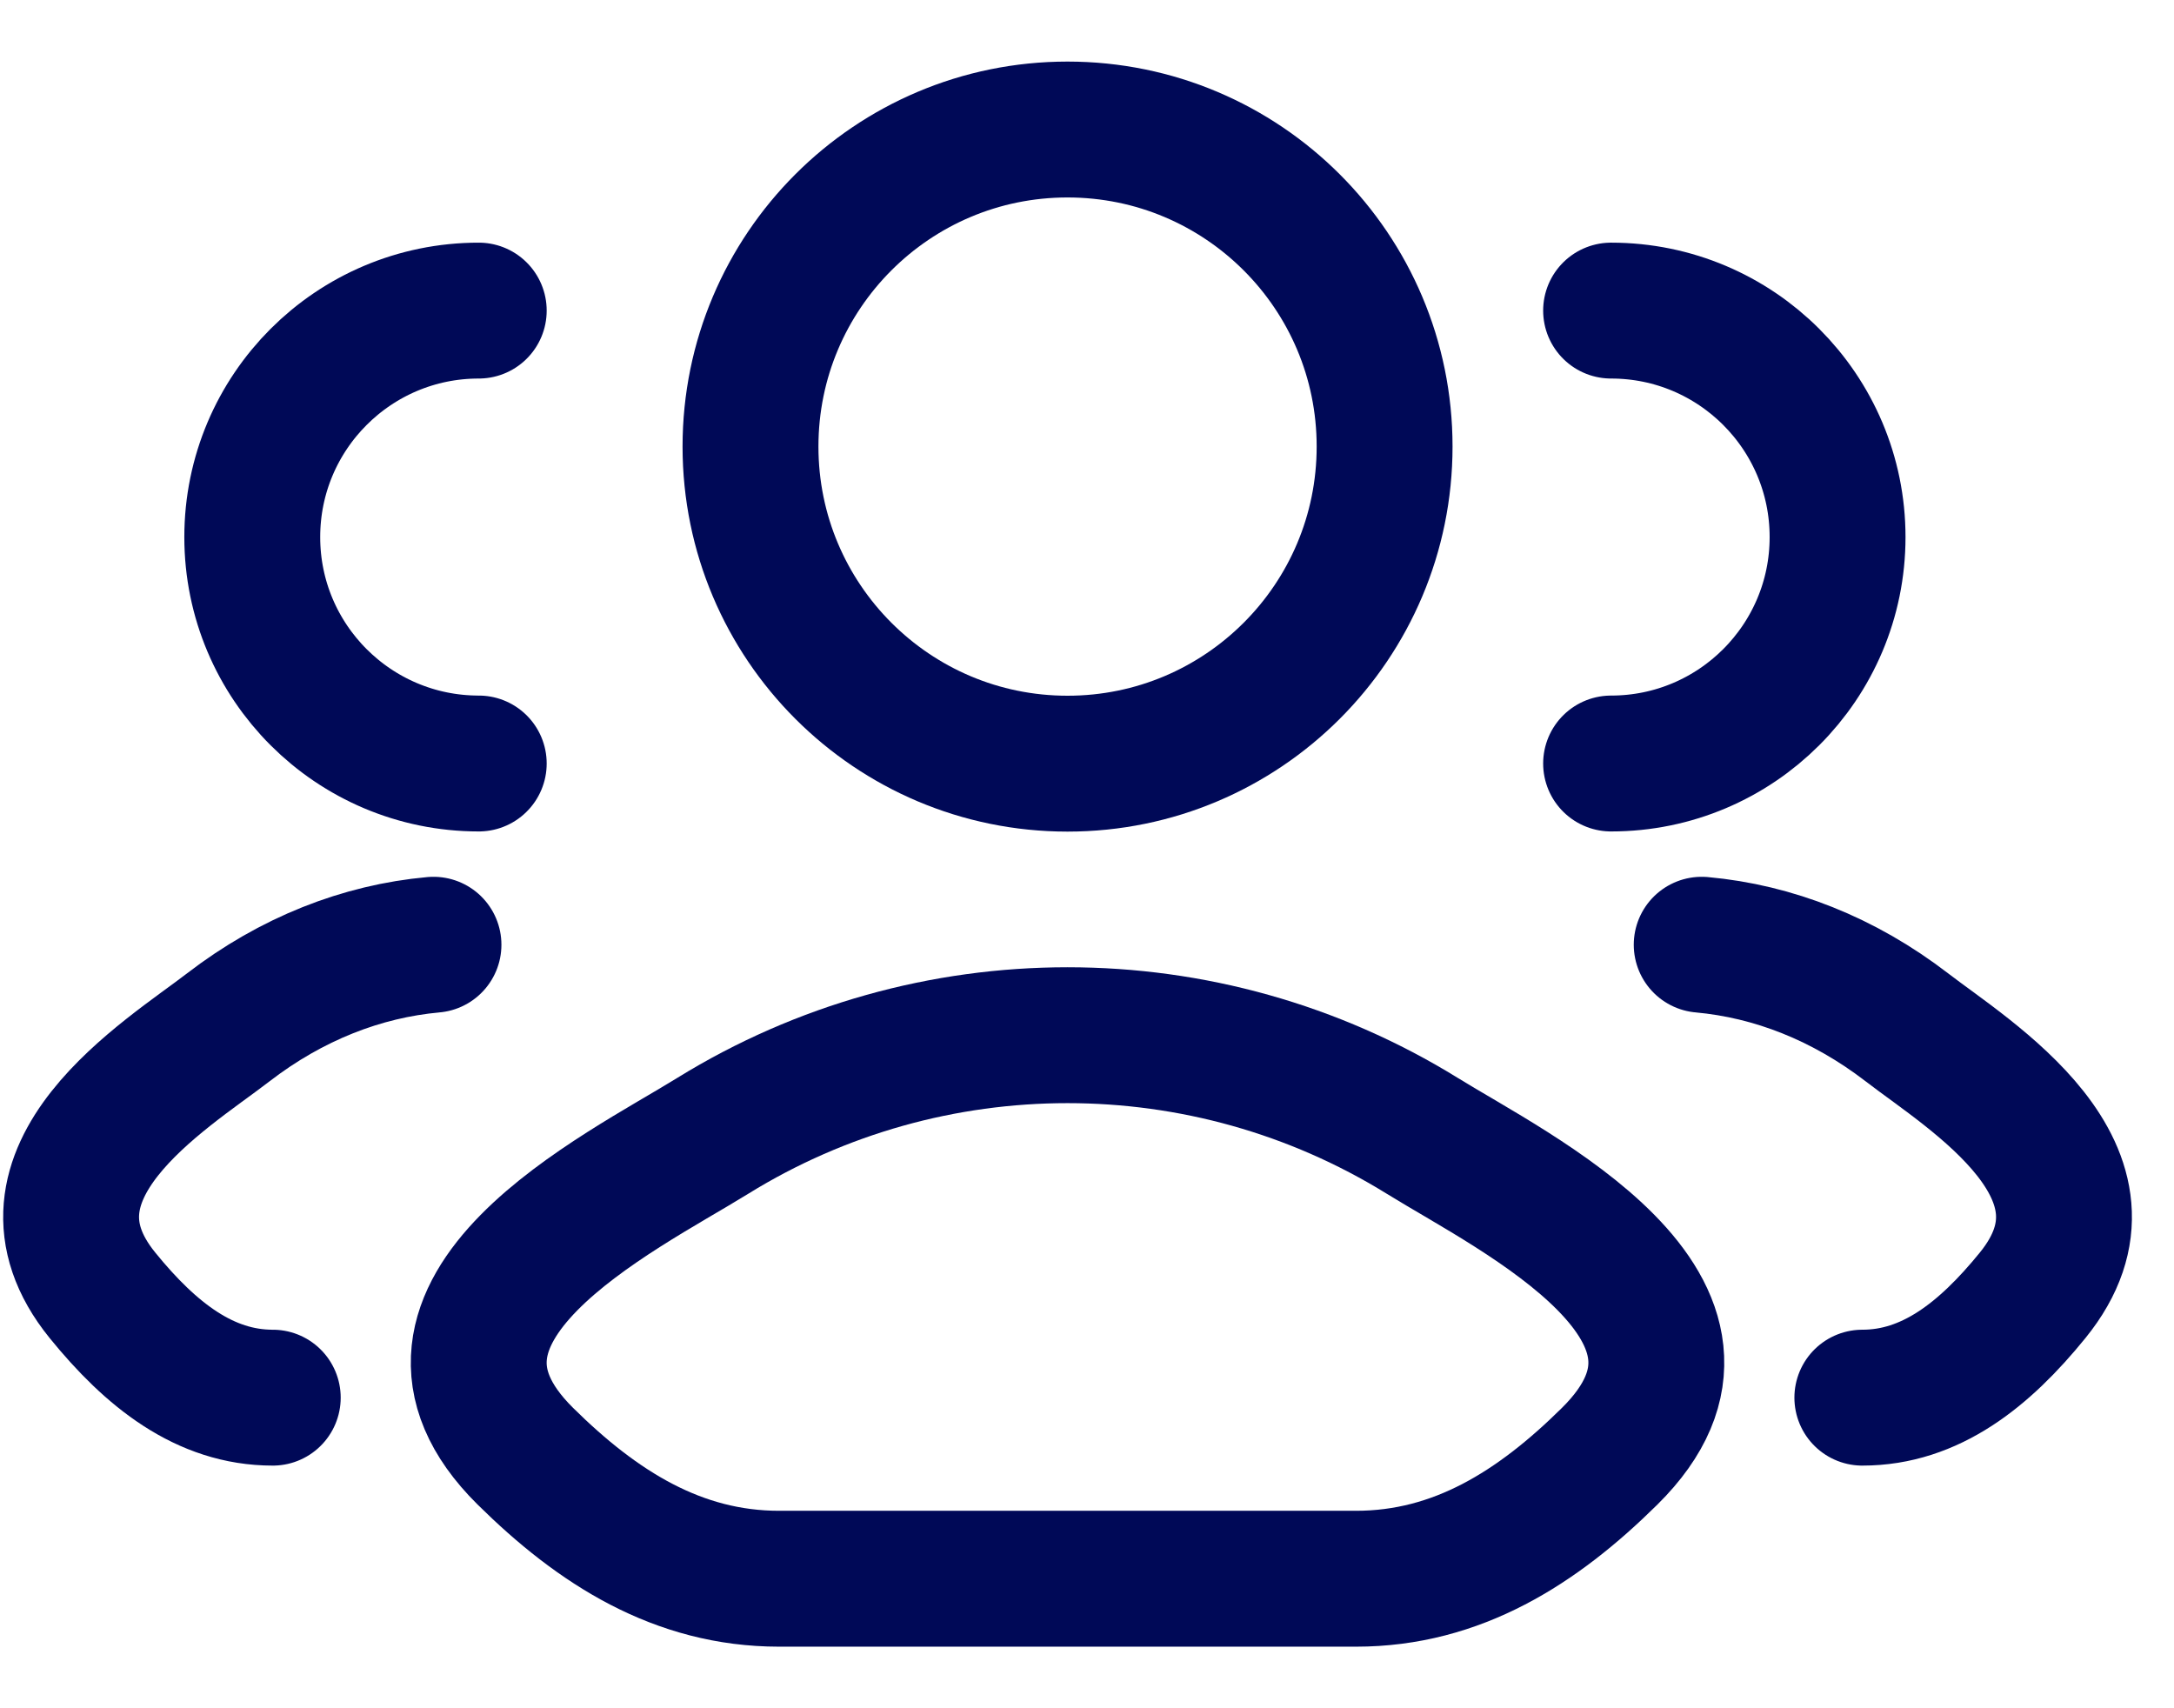
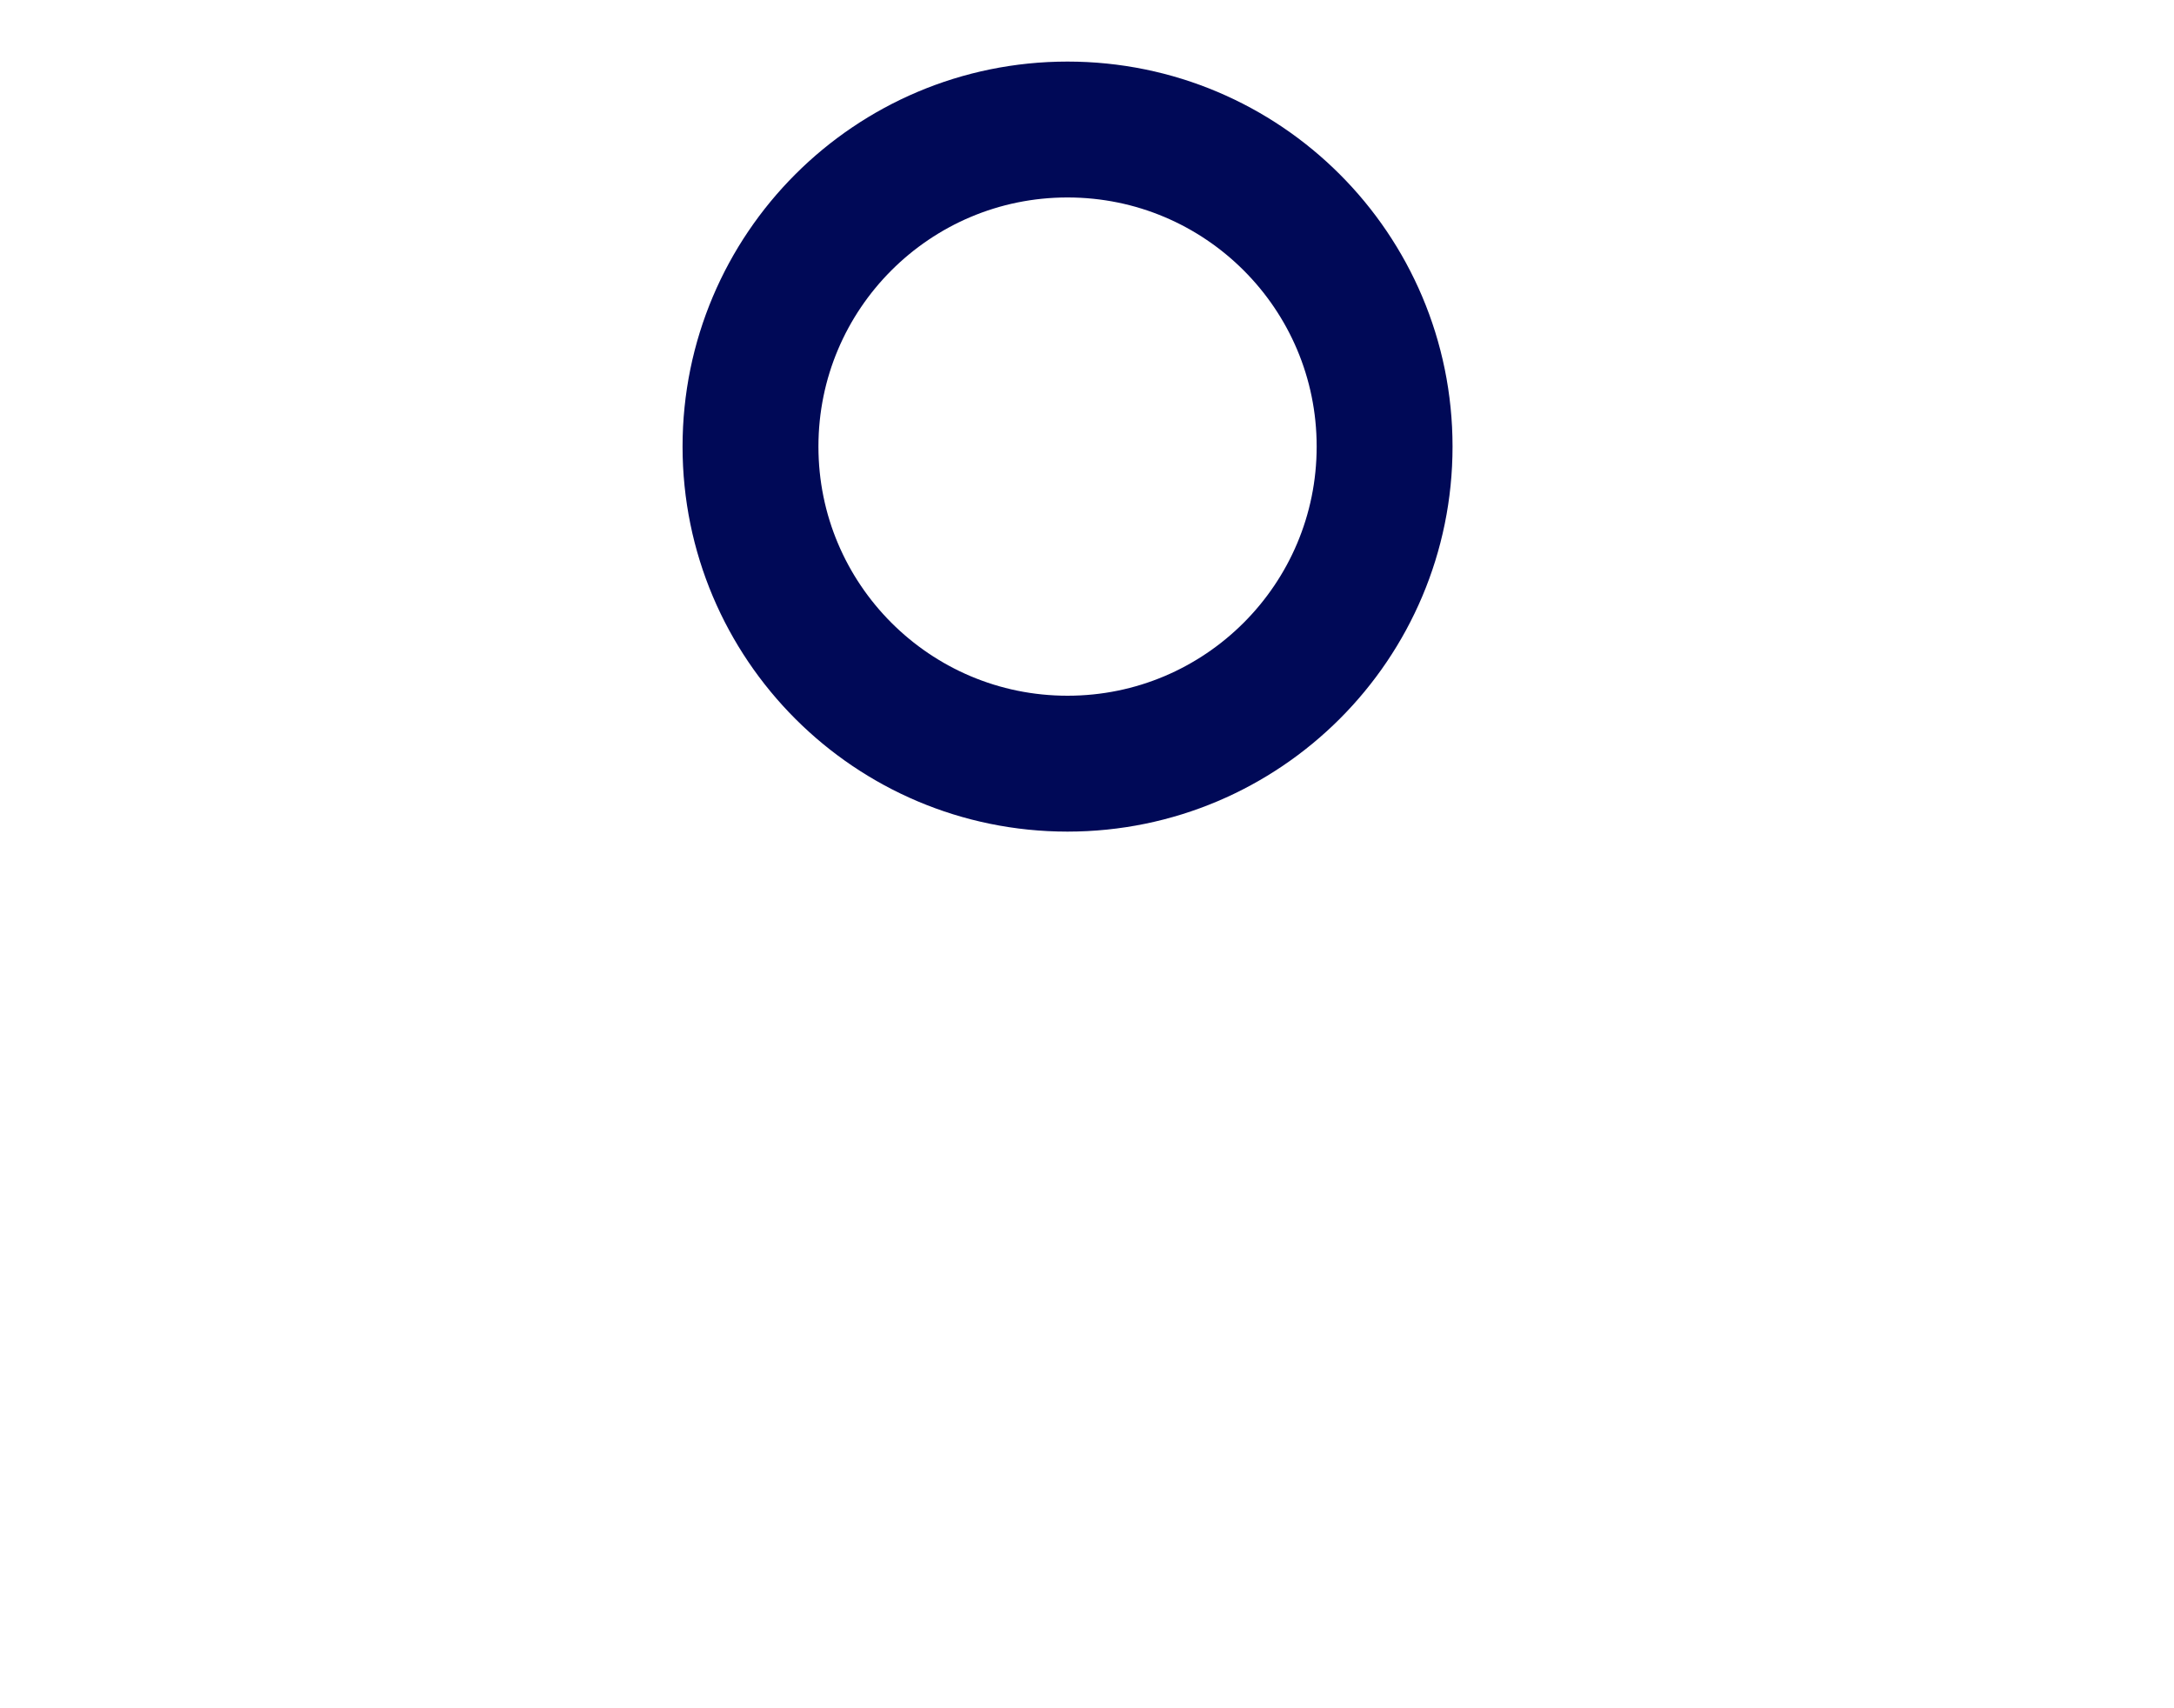
<svg xmlns="http://www.w3.org/2000/svg" width="28" height="22" viewBox="0 0 28 22" fill="none">
-   <path d="M23.986 18C24.861 18 25.556 17.45 26.18 16.681C27.458 15.106 25.36 13.848 24.56 13.231C23.746 12.605 22.838 12.25 21.917 12.167M20.75 9.833C22.361 9.833 23.667 8.527 23.667 6.917C23.667 5.306 22.361 4 20.75 4" stroke="#000957" stroke-width="1.75" stroke-linecap="round" />
-   <path d="M3.513 18C2.639 18 1.943 17.45 1.319 16.681C0.041 15.106 2.139 13.848 2.94 13.231C3.753 12.605 4.662 12.25 5.583 12.167M6.166 9.833C4.555 9.833 3.249 8.527 3.249 6.917C3.249 5.306 4.555 4 6.166 4" stroke="#000957" stroke-width="1.75" stroke-linecap="round" />
-   <path d="M9.18 14.628C7.988 15.366 4.863 16.871 6.766 18.754C7.696 19.674 8.732 20.332 10.034 20.332H17.465C18.767 20.332 19.802 19.674 20.732 18.754C22.636 16.871 19.51 15.366 18.318 14.628C15.523 12.9 11.976 12.9 9.18 14.628Z" stroke="#000957" stroke-width="1.75" stroke-linecap="round" stroke-linejoin="round" />
  <path d="M17.833 5.751C17.833 8.006 16.005 9.835 13.749 9.835C11.494 9.835 9.666 8.006 9.666 5.751C9.666 3.496 11.494 1.668 13.749 1.668C16.005 1.668 17.833 3.496 17.833 5.751Z" stroke="#000957" stroke-width="1.75" />
</svg>